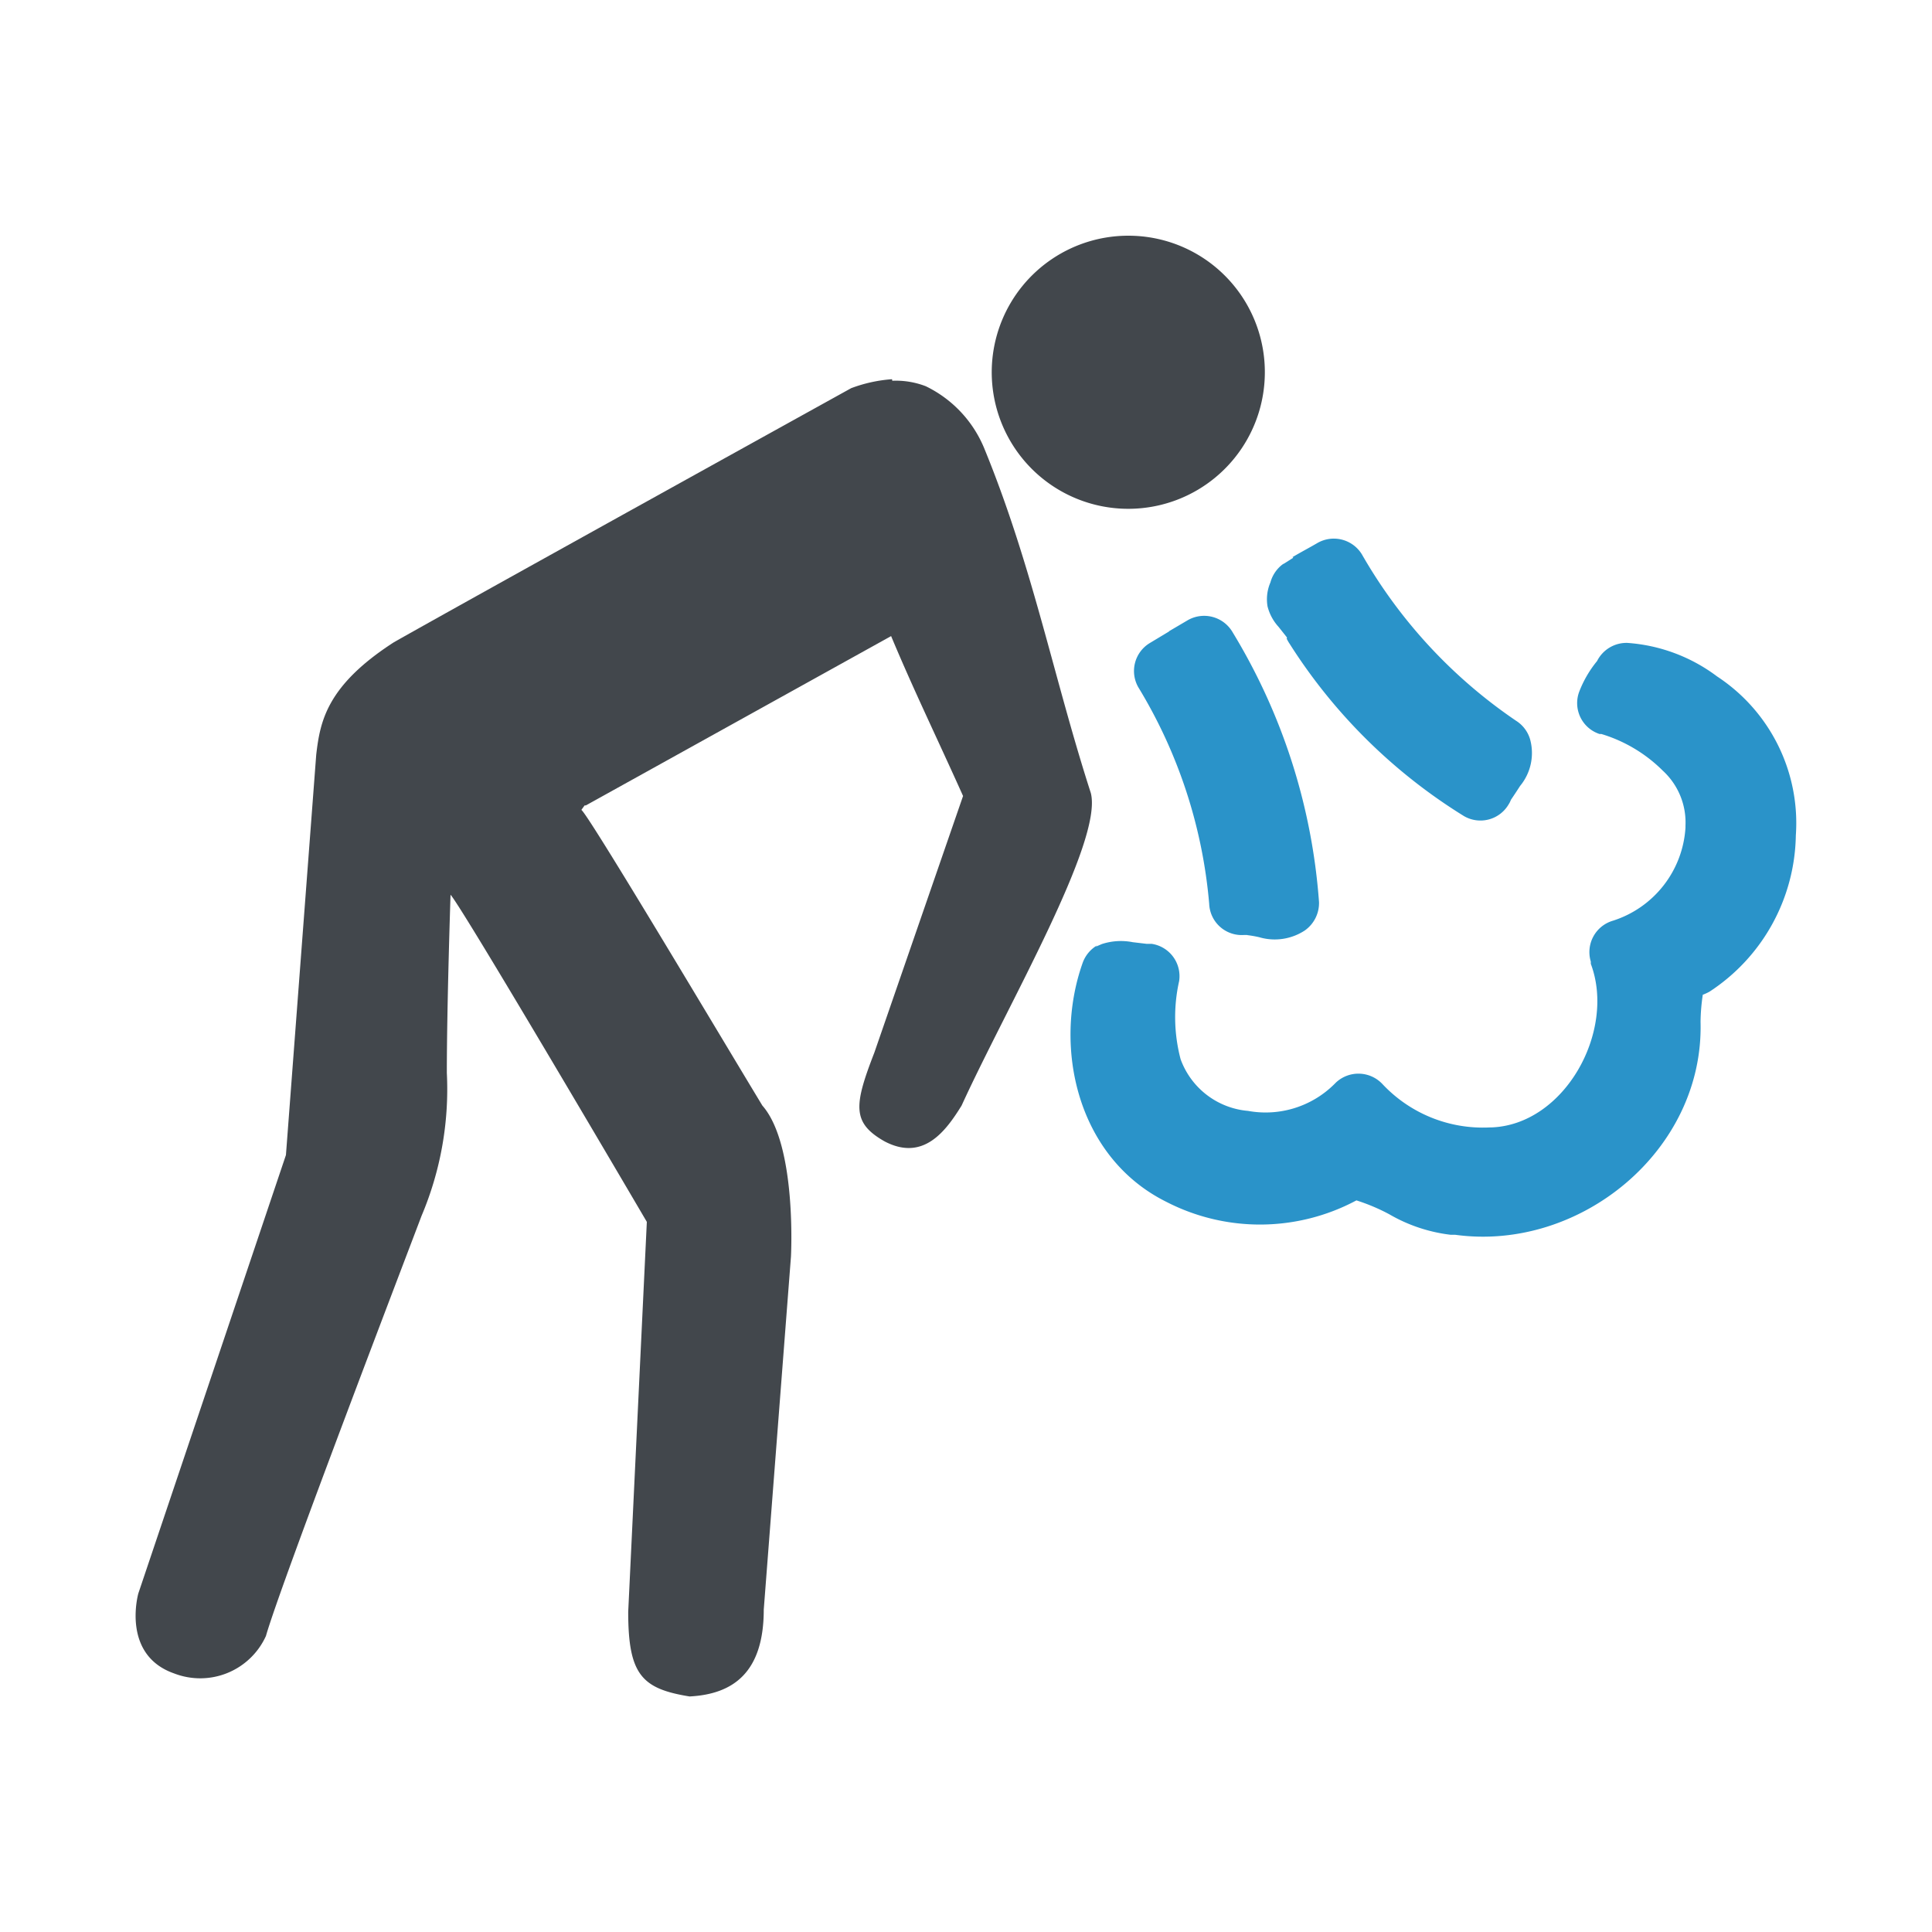
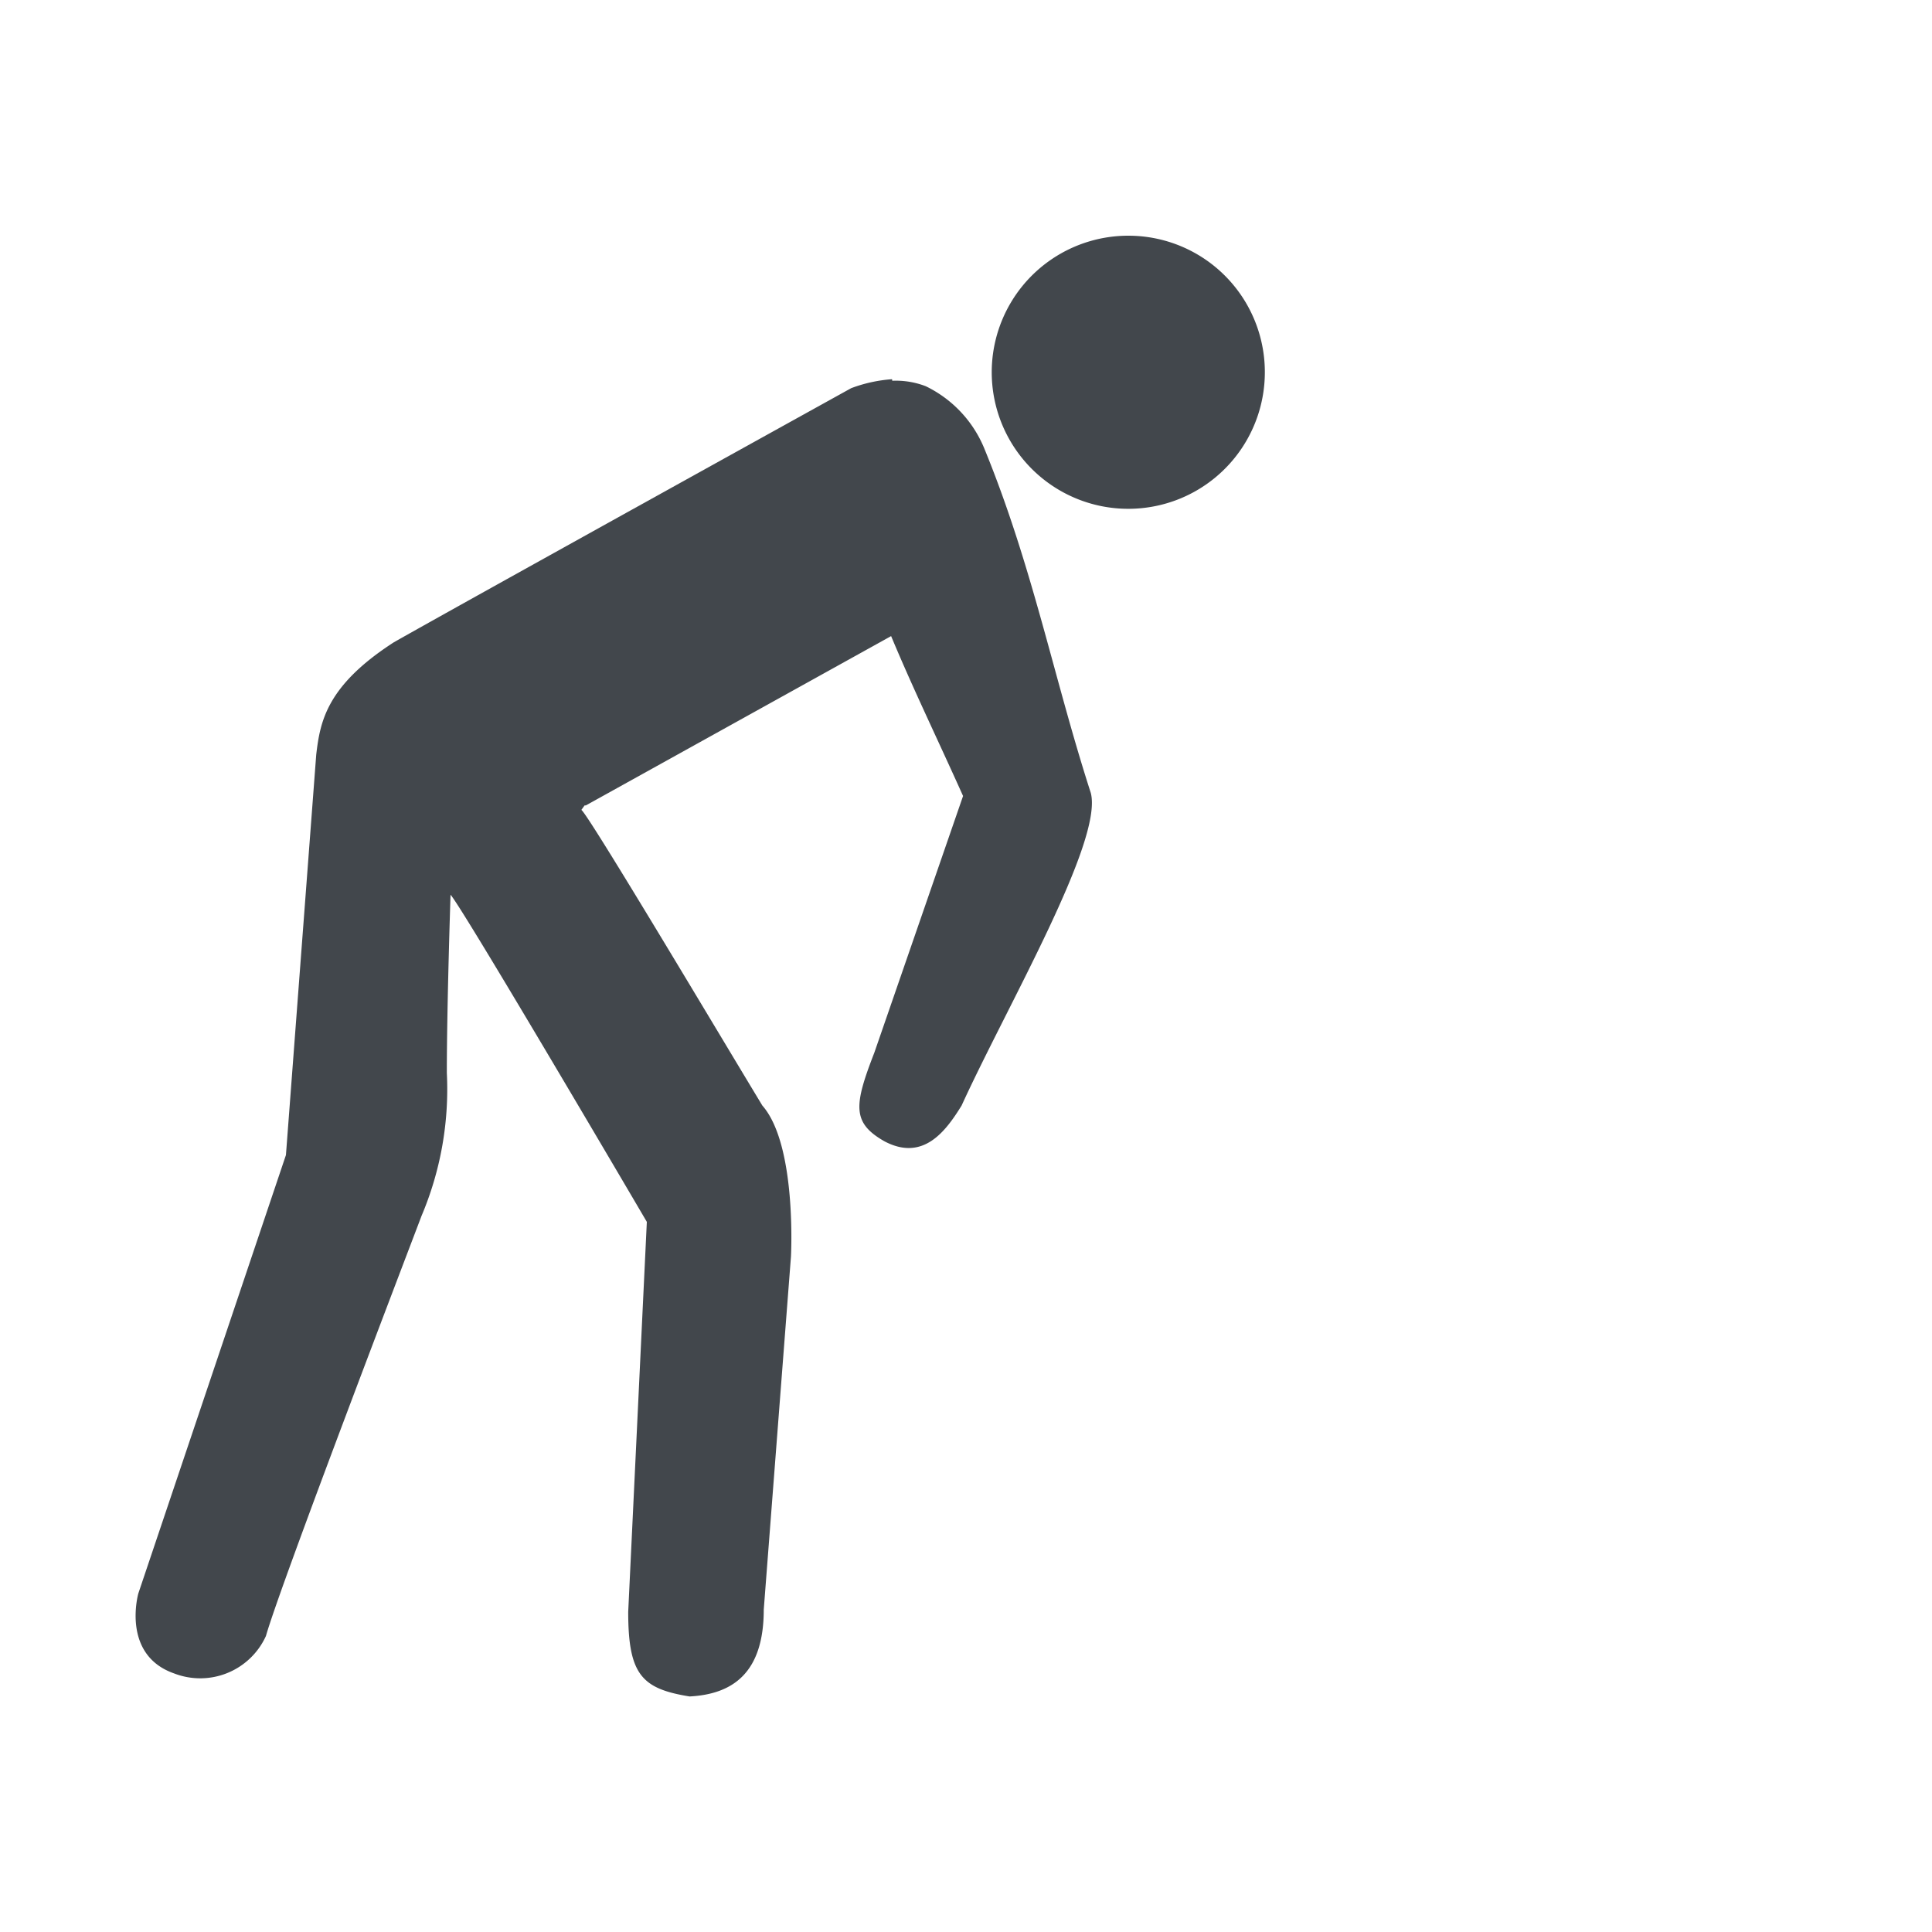
<svg xmlns="http://www.w3.org/2000/svg" xmlns:ns1="http://www.inkscape.org/namespaces/inkscape" xmlns:ns2="http://sodipodi.sourceforge.net/DTD/sodipodi-0.dtd" width="25mm" height="25mm" viewBox="0 0 25 25" version="1.1" id="svg9742" ns1:version="0.92.4 (5da689c313, 2019-01-14)" ns2:docname="dechove_potize.svg">
  <defs id="defs9736" />
  <ns2:namedview id="base" pagecolor="#ffffff" bordercolor="#666666" borderopacity="1.0" ns1:pageopacity="0.0" ns1:pageshadow="2" ns1:zoom="5.6" ns1:cx="-20.321027" ns1:cy="44.990242" ns1:document-units="mm" ns1:current-layer="layer1" showgrid="false" fit-margin-top="0" fit-margin-left="0" fit-margin-right="0" fit-margin-bottom="0" ns1:window-width="3840" ns1:window-height="2004" ns1:window-x="-16" ns1:window-y="-16" ns1:window-maximized="1" />
  <g ns1:label="Layer 1" ns1:groupmode="layer" id="layer1" transform="translate(-72.411,-131.016)">
    <g id="g5098" transform="translate(1.756,-3.049)">
-       <path style="fill:#2a93c9;fill-opacity:1;stroke-width:0.265" ns1:connector-curvature="0" id="path7805-3" class="cls-2" d="m 87.39,141.282 -0.116,0.074 a 0.151,0.151 0 0 0 -0.034,0.021 v 0 a 0.439,0.439 0 0 0 -0.146,0.225 0.55,0.55 0 0 0 -0.037,0.31 0.616,0.616 0 0 0 0.143,0.265 l 0.103,0.13 c 0,0 0.013,0.021 0,0.018 a 0.482,0.482 0 0 0 0.04,0.071 7.072,7.072 0 0 0 2.257,2.23 0.423,0.423 0 0 0 0.577,-0.153 0.299,0.299 0 0 0 0.029,-0.058 v 0 c 0,0 0.058,-0.085 0.119,-0.18 a 0.669,0.669 0 0 0 0.13,-0.601 0.426,0.426 0 0 0 -0.183,-0.243 6.509,6.509 0 0 1 -1.995,-2.154 0.426,0.426 0 0 0 -0.574,-0.146 c -0.095,0.056 -0.206,0.114 -0.323,0.183 z m -1.609,0.955 -0.251,0.151 a 0.423,0.423 0 0 0 -0.146,0.569 v 0 a 6.445,6.445 0 0 1 0.918,2.805 0.421,0.421 0 0 0 0.445,0.402 h 0.056 c -0.05,0 0.024,0 0.148,0.029 a 0.709,0.709 0 0 0 0.587,-0.087 0.434,0.434 0 0 0 0.185,-0.368 7.8,7.8 0 0 0 -1.117,-3.49 0.426,0.426 0 0 0 -0.579,-0.159 v 0 l -0.243,0.143 z m -0.929,4.061 a 0.431,0.431 0 0 0 -0.188,0.228 c -0.386,1.09 -0.071,2.516 1.082,3.09 v 0 0 a 2.646,2.646 0 0 0 2.461,-0.018 2.506,2.506 0 0 1 0.426,0.18 2.061,2.061 0 0 0 0.794,0.265 v 0 h 0.058 c 1.614,0.222 3.22,-1.09 3.175,-2.754 a 2.535,2.535 0 0 1 0.029,-0.352 c 0,-0.016 0,0 0,0 a 0.638,0.638 0 0 0 0.087,-0.04 2.461,2.461 0 0 0 1.117,-2.021 2.27,2.27 0 0 0 -1.019,-2.058 v 0 0 a 2.183,2.183 0 0 0 -1.164,-0.434 0.426,0.426 0 0 0 -0.389,0.235 1.437,1.437 0 0 0 -0.233,0.402 0.421,0.421 0 0 0 0.265,0.542 h 0.024 a 1.905,1.905 0 0 1 0.794,0.474 0.91,0.91 0 0 1 0.294,0.712 v 0.026 a 1.352,1.352 0 0 1 -0.939,1.204 0.423,0.423 0 0 0 -0.286,0.529 v 0.029 c 0.328,0.87 -0.339,2.088 -1.294,2.117 h -0.016 a 1.781,1.781 0 0 1 -1.386,-0.561 0.426,0.426 0 0 0 -0.601,-0.021 l -0.024,0.024 a 1.262,1.262 0 0 1 -1.114,0.344 1.021,1.021 0 0 1 -0.873,-0.669 v 0 a 2.135,2.135 0 0 1 -0.019,-1.011 0.423,0.423 0 0 0 -0.357,-0.482 h -0.066 l -0.177,-0.021 a 0.794,0.794 0 0 0 -0.4,0.024 l -0.079,0.034 z" />
      <path style="fill:#42474c;fill-opacity:1;stroke-width:0.265" ns1:connector-curvature="0" id="path12312-5-1-9-7" class="cls-5" d="m 82.198,138.972 a 1.876,1.876 0 0 0 -0.529,0.116 c 0,0 -5.085,2.815 -5.919,3.289 -0.873,0.564 -0.953,1.029 -1.003,1.453 l -0.392,5.181 -1.91,5.673 c 0,0 -0.225,0.794 0.463,1.035 a 0.934,0.934 0 0 0 1.188,-0.484 c 0.193,-0.68 1.894,-5.117 2.013,-5.435 a 4.204,4.204 0 0 0 0.328,-1.852 c 0,-0.868 0.048,-2.305 0.048,-2.305 0.161,0.177 2.54,4.233 2.54,4.233 0,0 -0.241,5.046 -0.241,5.046 0,0.815 0.177,0.995 0.794,1.095 0.561,-0.029 0.96,-0.307 0.96,-1.124 l 0.352,-4.567 c 0,0 0.079,-1.445 -0.37,-1.955 -0.505,-0.833 -2.249,-3.765 -2.342,-3.826 l 0.042,-0.058 h 0.016 l 3.95,-2.191 c 0.291,0.696 0.579,1.286 0.931,2.069 l -1.148,3.321 c -0.265,0.683 -0.291,0.908 0.132,1.148 0.503,0.265 0.794,-0.135 0.997,-0.463 0.585,-1.281 1.834,-3.421 1.672,-4.045 -0.479,-1.484 -0.751,-2.924 -1.373,-4.445 a 1.548,1.548 0 0 0 -0.762,-0.818 1.077,1.077 0 0 0 -0.434,-0.071 z" />
-       <path style="fill:#42474c;fill-opacity:1;stroke-width:0.265" ns1:connector-curvature="0" id="path12314-1-3-9-4" class="cls-1" d="m 87.022,138.882 a 1.767,1.767 0 1 1 -1.765,-1.767 1.765,1.765 0 0 1 1.765,1.767 z" />
+       <path style="fill:#42474c;fill-opacity:1;stroke-width:0.265" ns1:connector-curvature="0" id="path12314-1-3-9-4" class="cls-1" d="m 87.022,138.882 a 1.767,1.767 0 1 1 -1.765,-1.767 1.765,1.765 0 0 1 1.765,1.767 " />
    </g>
  </g>
</svg>